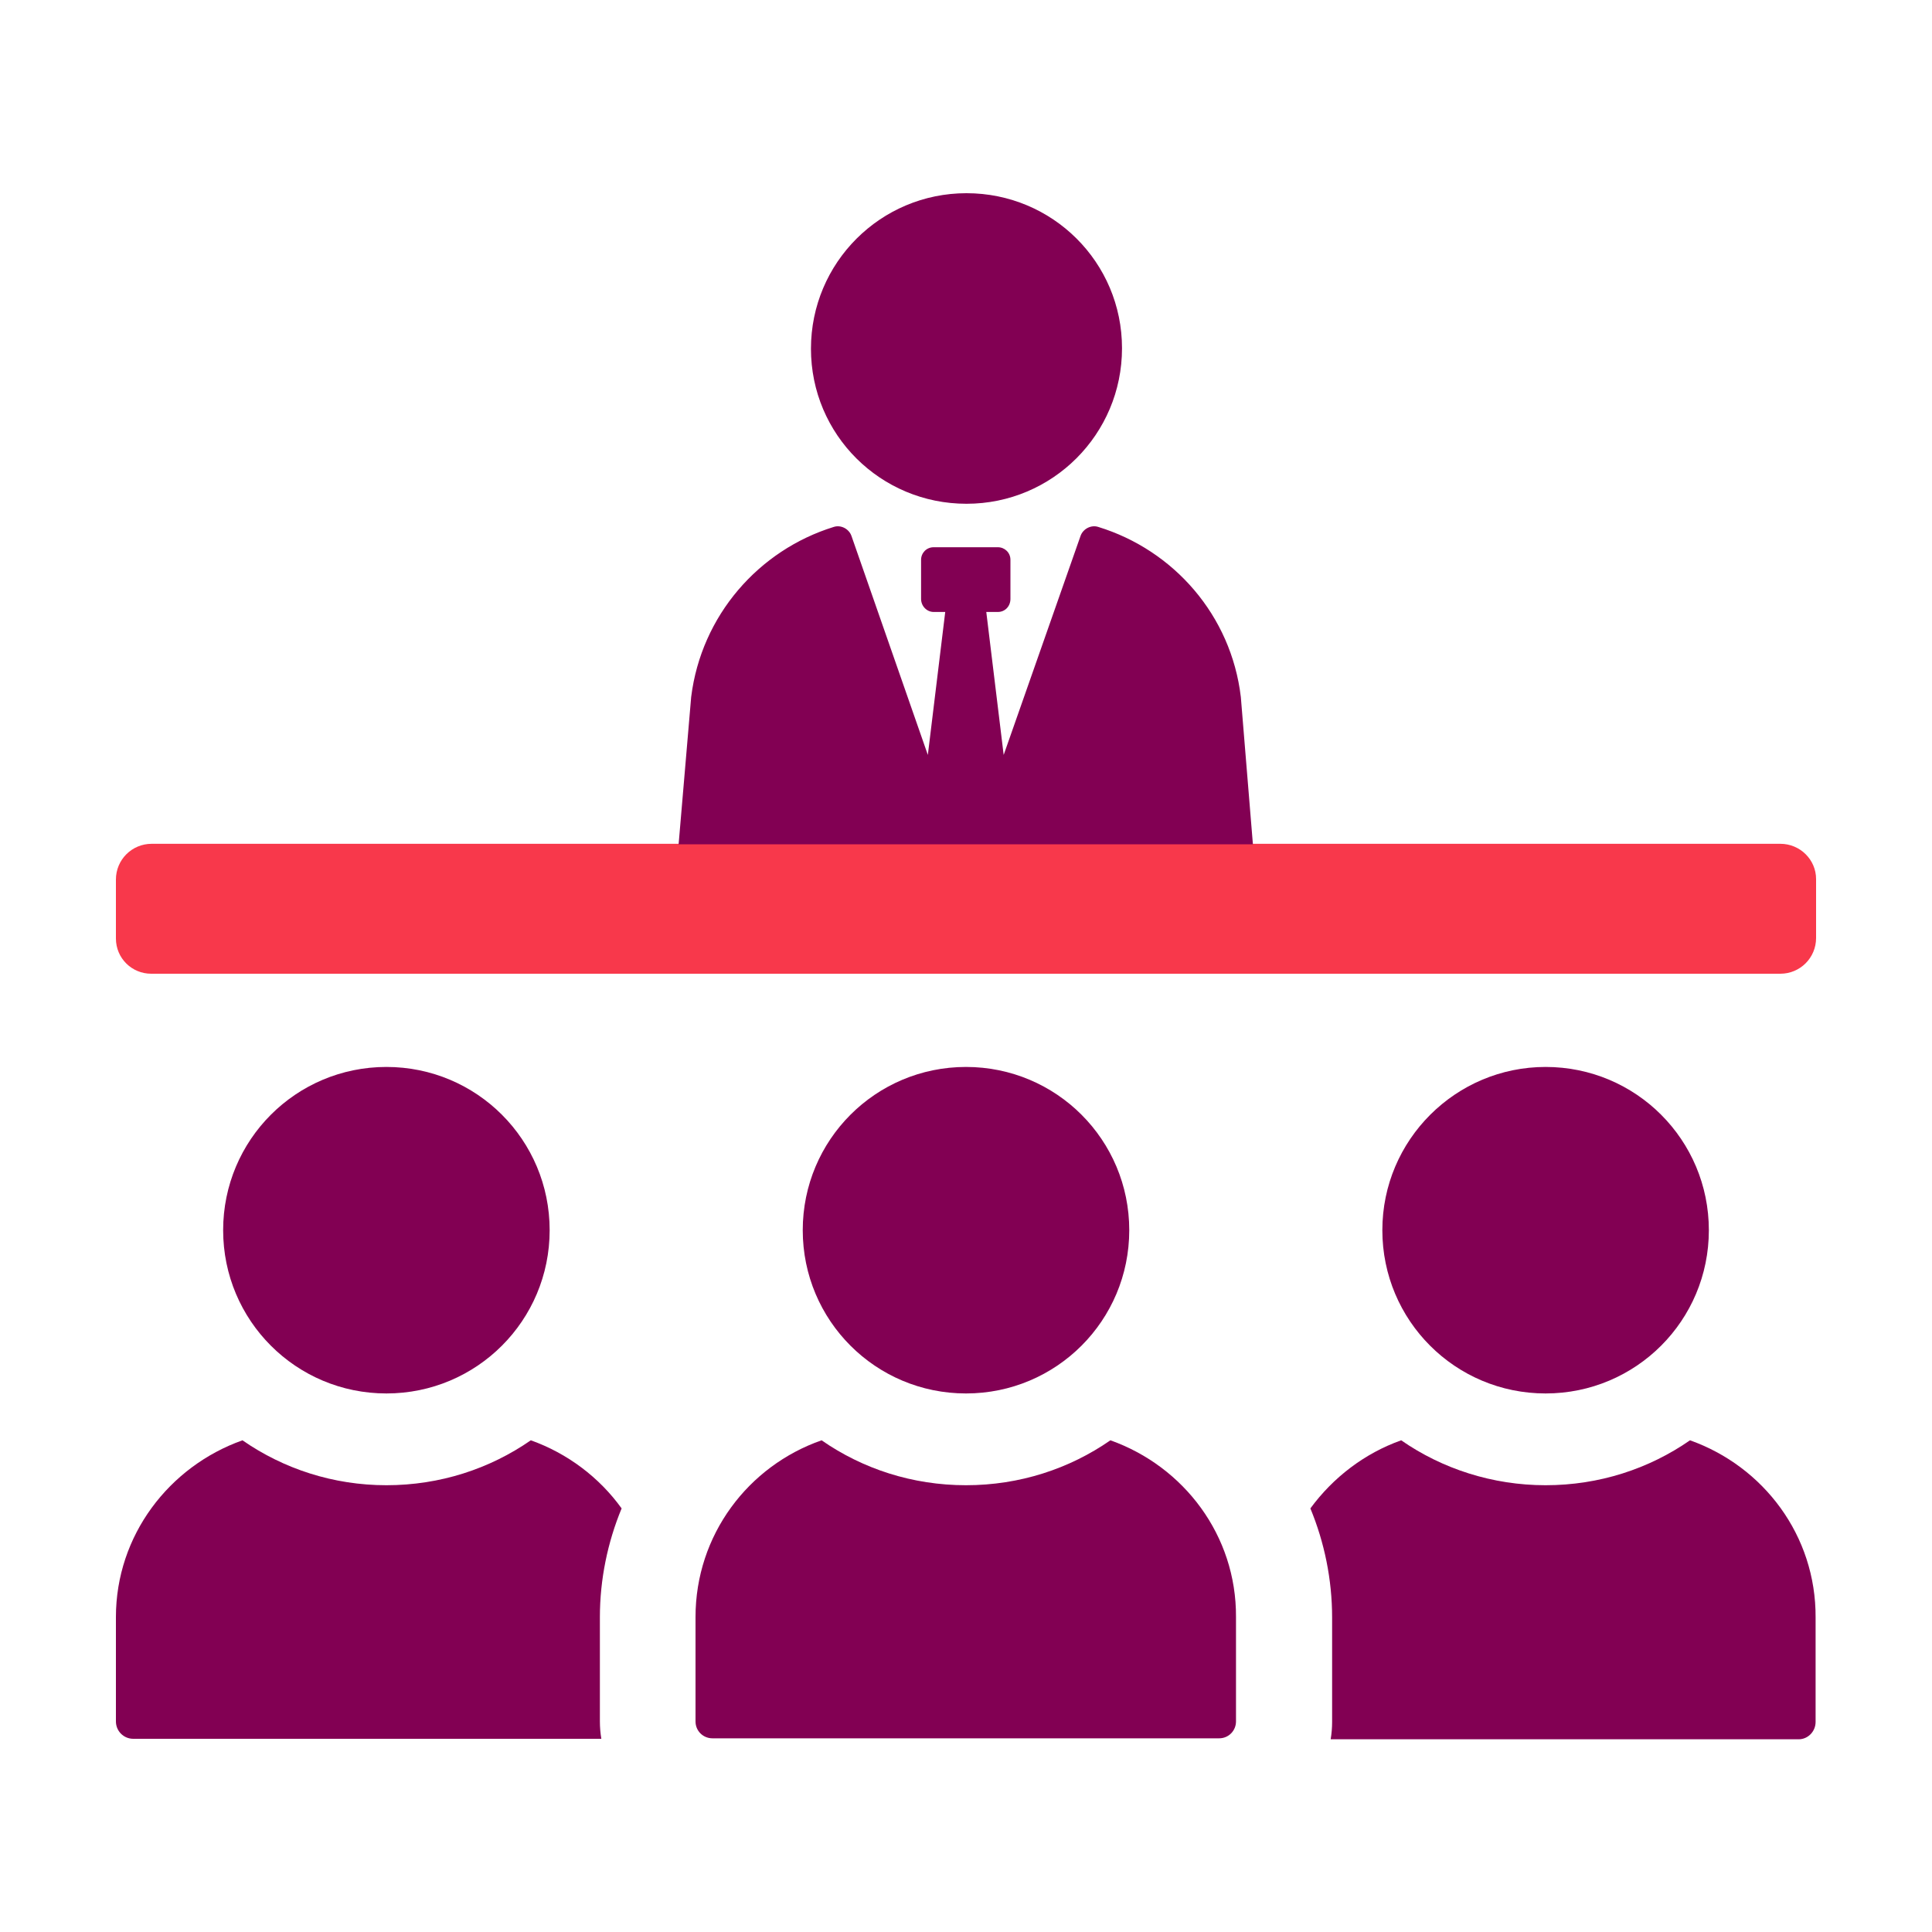
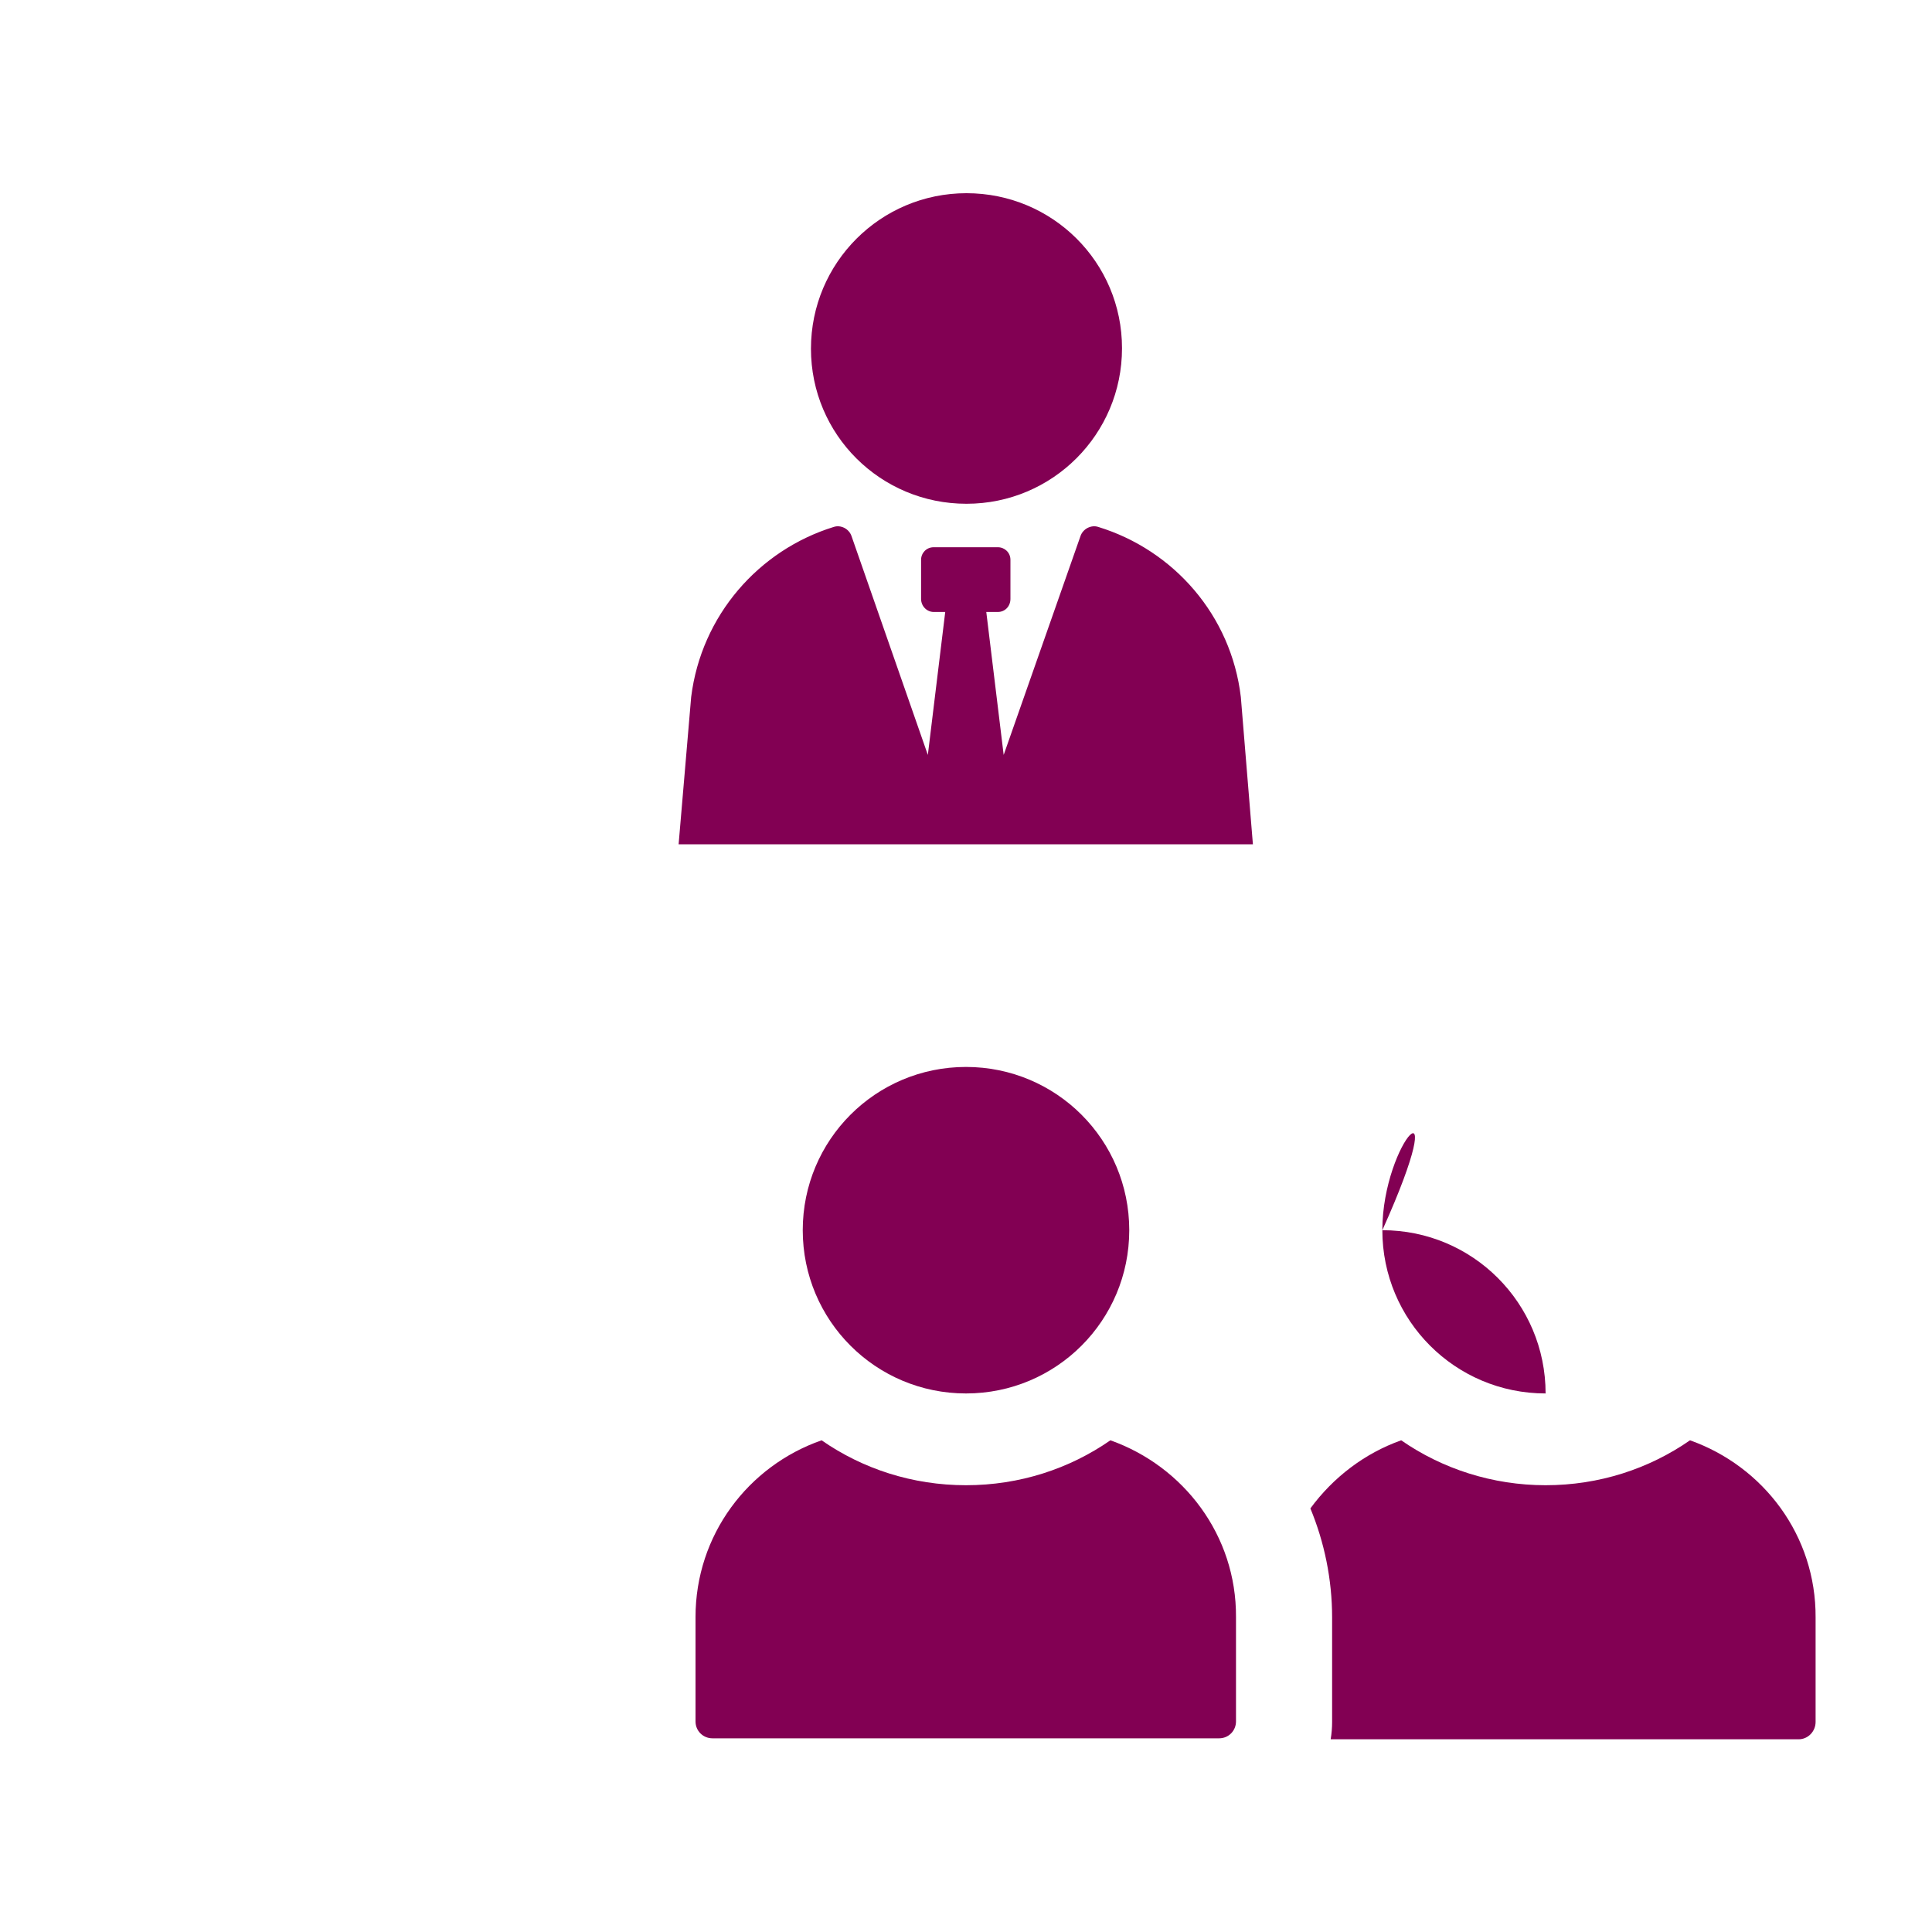
<svg xmlns="http://www.w3.org/2000/svg" version="1.1" x="0px" y="0px" viewBox="0 0 40 40" style="enable-background:new 0 0 40 40;" xml:space="preserve">
  <style type="text/css">
	.st0{fill:#F8384B;}
	.st1{fill:#820053;}
	.st2{display:none;}
	.st3{display:inline;fill:none;stroke:#F8384B;stroke-width:0.013;stroke-miterlimit:10;}
</style>
  <g id="Layer_1">
    <g>
-       <path class="st0" d="M36.86,17.47H3.14c-0.41,0-0.74,0.33-0.74,0.74v1.22c0,0.41,0.33,0.73,0.73,0.73h33.73    c0.41,0,0.74-0.33,0.74-0.74v-1.22C37.6,17.8,37.27,17.47,36.86,17.47z" />
      <g>
-         <path class="st1" d="M12.87,31.23c-0.46-0.64-1.12-1.14-1.88-1.41c-0.85,0.59-1.88,0.93-2.99,0.93c-1.1,0-2.13-0.34-2.98-0.93     C3.5,30.36,2.4,31.79,2.4,33.48v2.16c0,0.2,0.16,0.36,0.36,0.36h9.69c-0.02-0.12-0.03-0.24-0.03-0.36v-2.16     C12.42,32.7,12.58,31.93,12.87,31.23z" />
-         <path class="st1" d="M4.62,25.47c0,1.87,1.51,3.38,3.38,3.38c1.87,0,3.38-1.51,3.38-3.38c0-1.87-1.51-3.38-3.38-3.38     C6.13,22.09,4.62,23.6,4.62,25.47z" />
        <path class="st1" d="M34.99,29.82c-0.85,0.59-1.88,0.93-2.99,0.93c-1.1,0-2.14-0.34-2.99-0.93c-0.76,0.27-1.41,0.77-1.88,1.41     c0.29,0.7,0.45,1.47,0.45,2.26v2.16c0,0.12-0.01,0.24-0.03,0.36h9.69c0.19,0,0.35-0.16,0.35-0.36v-2.16     C37.6,31.79,36.51,30.36,34.99,29.82z" />
-         <path class="st1" d="M28.62,25.47c0,1.87,1.51,3.38,3.38,3.38c1.87,0,3.38-1.51,3.38-3.38c0-1.87-1.51-3.38-3.38-3.38     C30.14,22.09,28.62,23.6,28.62,25.47z" />
+         <path class="st1" d="M28.62,25.47c0,1.87,1.51,3.38,3.38,3.38c0-1.87-1.51-3.38-3.38-3.38     C30.14,22.09,28.62,23.6,28.62,25.47z" />
        <path class="st1" d="M22.99,29.82c-0.85,0.59-1.88,0.93-2.99,0.93c-1.11,0-2.14-0.34-2.99-0.93c-1.52,0.53-2.61,1.96-2.61,3.66     v2.16c0,0.2,0.16,0.35,0.35,0.35h10.49c0.2,0,0.35-0.16,0.35-0.35v-2.16C25.6,31.79,24.51,30.36,22.99,29.82z" />
        <path class="st1" d="M16.62,25.47c0,1.87,1.51,3.38,3.38,3.38c1.87,0,3.38-1.51,3.38-3.38c0-1.87-1.51-3.38-3.38-3.38     C18.13,22.09,16.62,23.6,16.62,25.47z" />
      </g>
      <path class="st1" d="M20.01,10.43c1.78,0,3.22-1.44,3.22-3.22S21.79,4,20.01,4c-1.78,0-3.22,1.44-3.22,3.22    S18.23,10.43,20.01,10.43z" />
      <path class="st1" d="M25.69,14.43c-0.2-1.69-1.39-3.04-2.95-3.52c-0.15-0.05-0.32,0.04-0.37,0.19l-1.59,4.53l-0.36-2.96h0.24    c0.15,0,0.26-0.12,0.26-0.27v-0.81c0-0.15-0.12-0.26-0.26-0.26h-1.33c-0.15,0-0.26,0.12-0.26,0.26v0.81    c0,0.15,0.12,0.27,0.26,0.27h0.24l-0.36,2.96l-1.58-4.53c-0.05-0.15-0.22-0.24-0.37-0.19c-1.55,0.48-2.74,1.83-2.95,3.52    l-0.26,3.05h11.89L25.69,14.43z" />
    </g>
  </g>
  <g id="Guide" class="st2">
    <rect x="4" y="4" class="st3" width="32" height="32" />
  </g>
</svg>